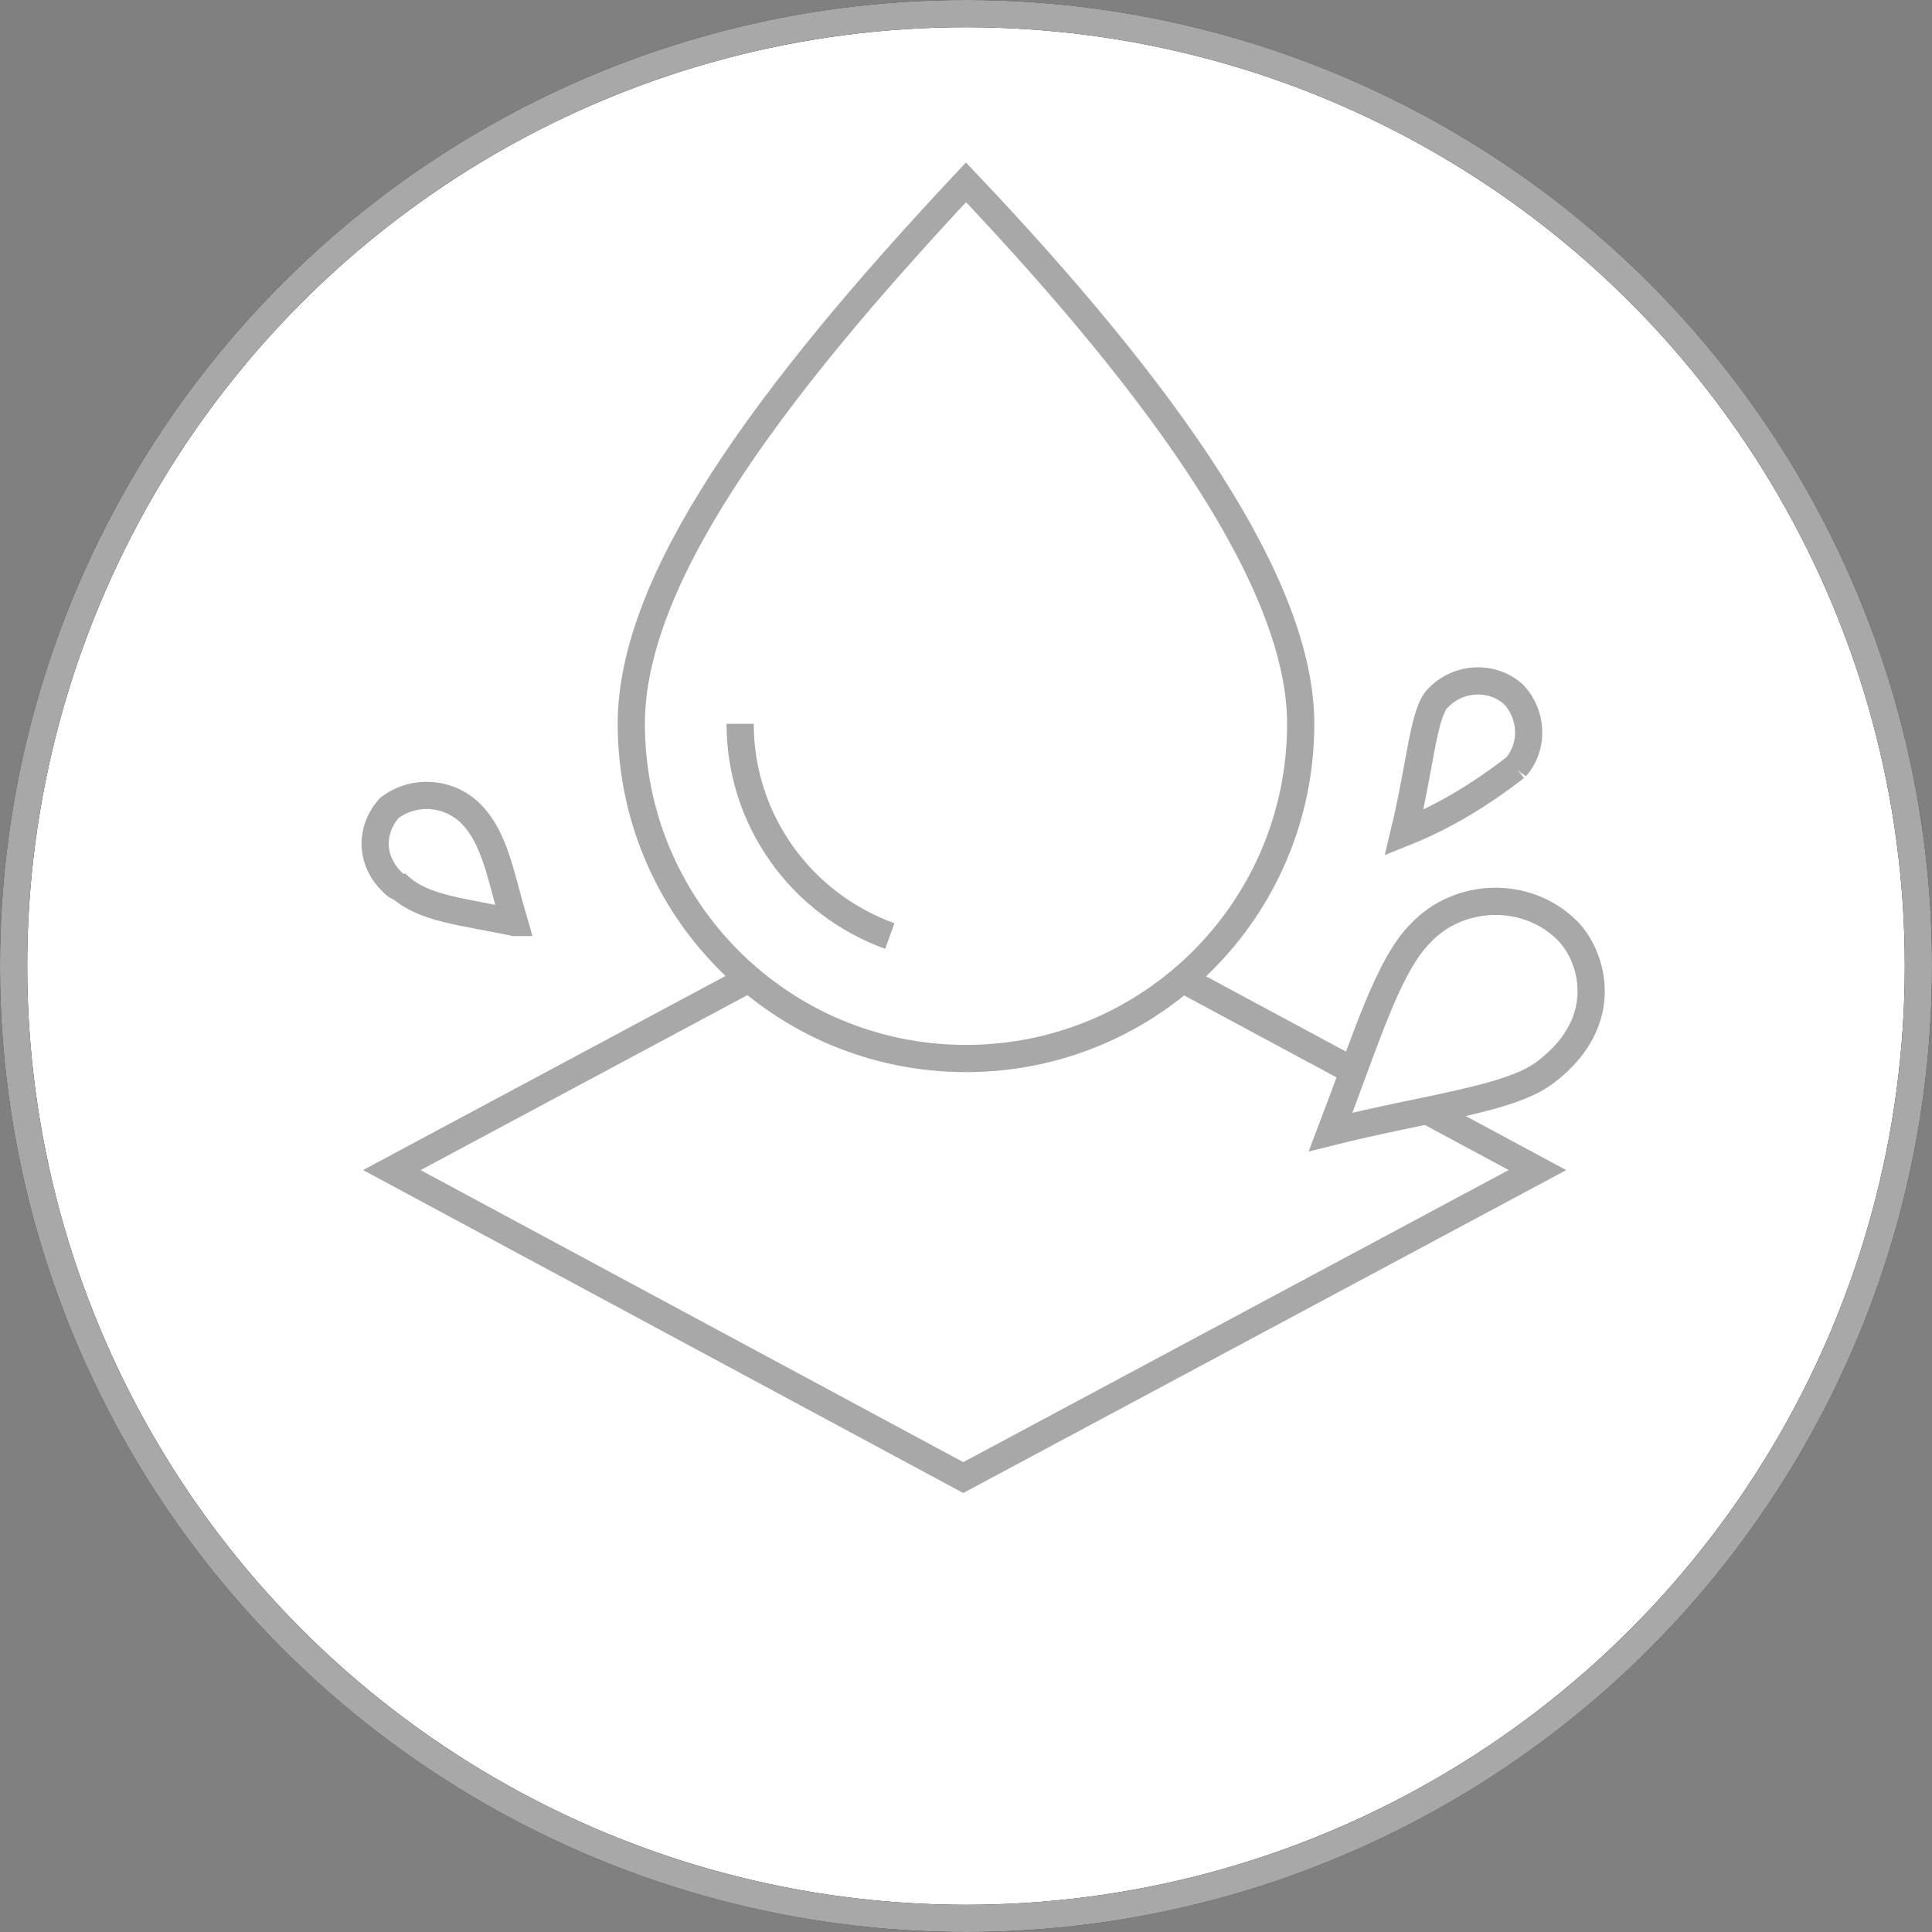
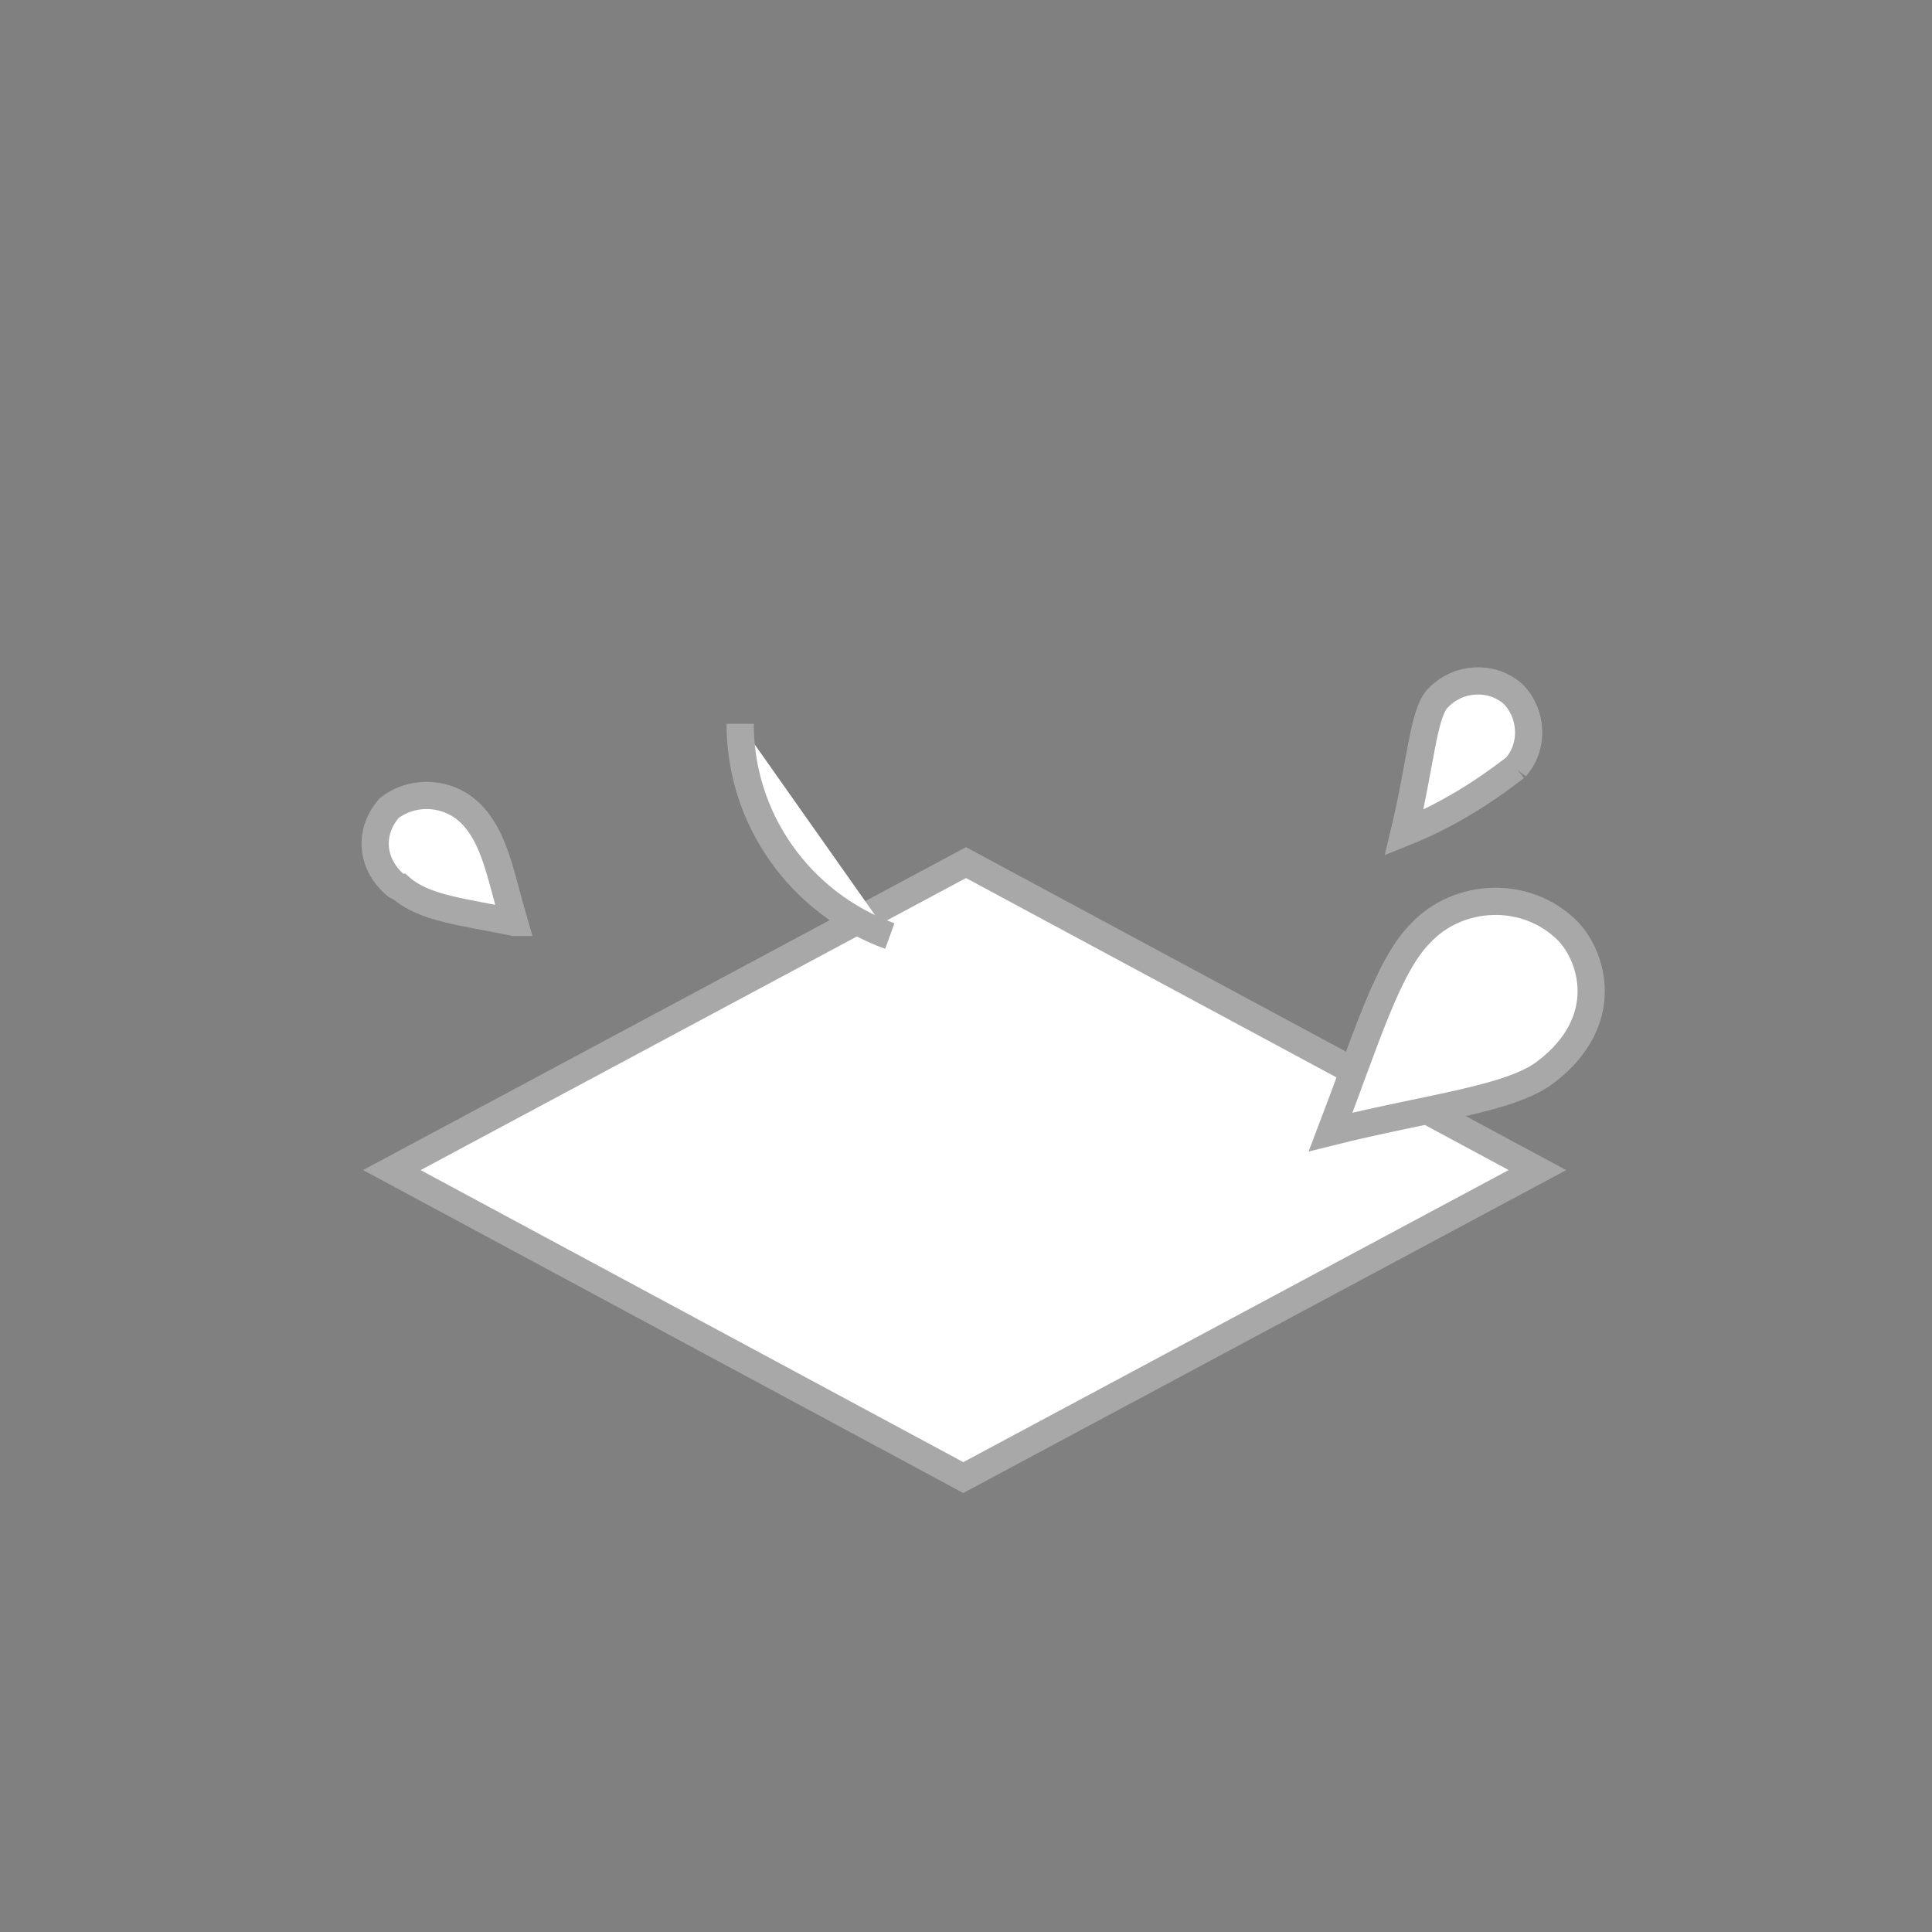
<svg xmlns="http://www.w3.org/2000/svg" enable-background="new 0 0 71 71" viewBox="0 0 71 71">
  <rect x="0" y="0" width="71" height="71" fill="#808080" stroke="none" />
  <clipPath id="a">
    <circle cx="35.5" cy="35.5" r="35" />
  </clipPath>
  <g stroke-miterlimit="10">
-     <circle cx="35.5" cy="35.5" fill="#fff" r="35" stroke="#1d1d1b" />
    <g stroke="#a8a8a8">
      <g clip-path="url(#a)" fill="#fff">
        <path d="m35.4 54.3-21-11.3 21.1-11.3 21 11.3z" />
-         <path d="m35.5 6.7c-7.5 8-12.3 14.7-12.3 19.9 0 6.8 5.5 12.3 12.3 12.3s12.3-5.5 12.3-12.3c0-5.1-4.9-12.1-12.3-19.9z" />
        <path d="m27.2 26.6c0 3.5 2.2 6.6 5.5 7.8" />
        <path d="m48.9 41.6c3.6-.9 6.6-1.2 7.9-2.2 2.5-1.9 1.7-4.3.8-5.2-1.5-1.5-4-1.4-5.4.1-1.2 1.2-2 3.9-3.3 7.3z" />
        <path d="m18.9 33.9c-.5-1.7-.7-3.1-1.6-4-.8-.8-2.1-.9-3-.2-.7.8-.7 1.9.1 2.7.1.1.2.2.3.2.9.8 2.3.9 4.2 1.3z" />
        <path d="m55.7 28.2c.7-.8.6-2-.1-2.7-.8-.7-2-.6-2.7.1 0 0 0 0-.1.1-.5.6-.6 2.4-1.2 4.9 1.5-.6 2.8-1.4 4.1-2.4z" />
      </g>
-       <circle cx="35.5" cy="35.5" fill="none" r="35" />
    </g>
  </g>
</svg>